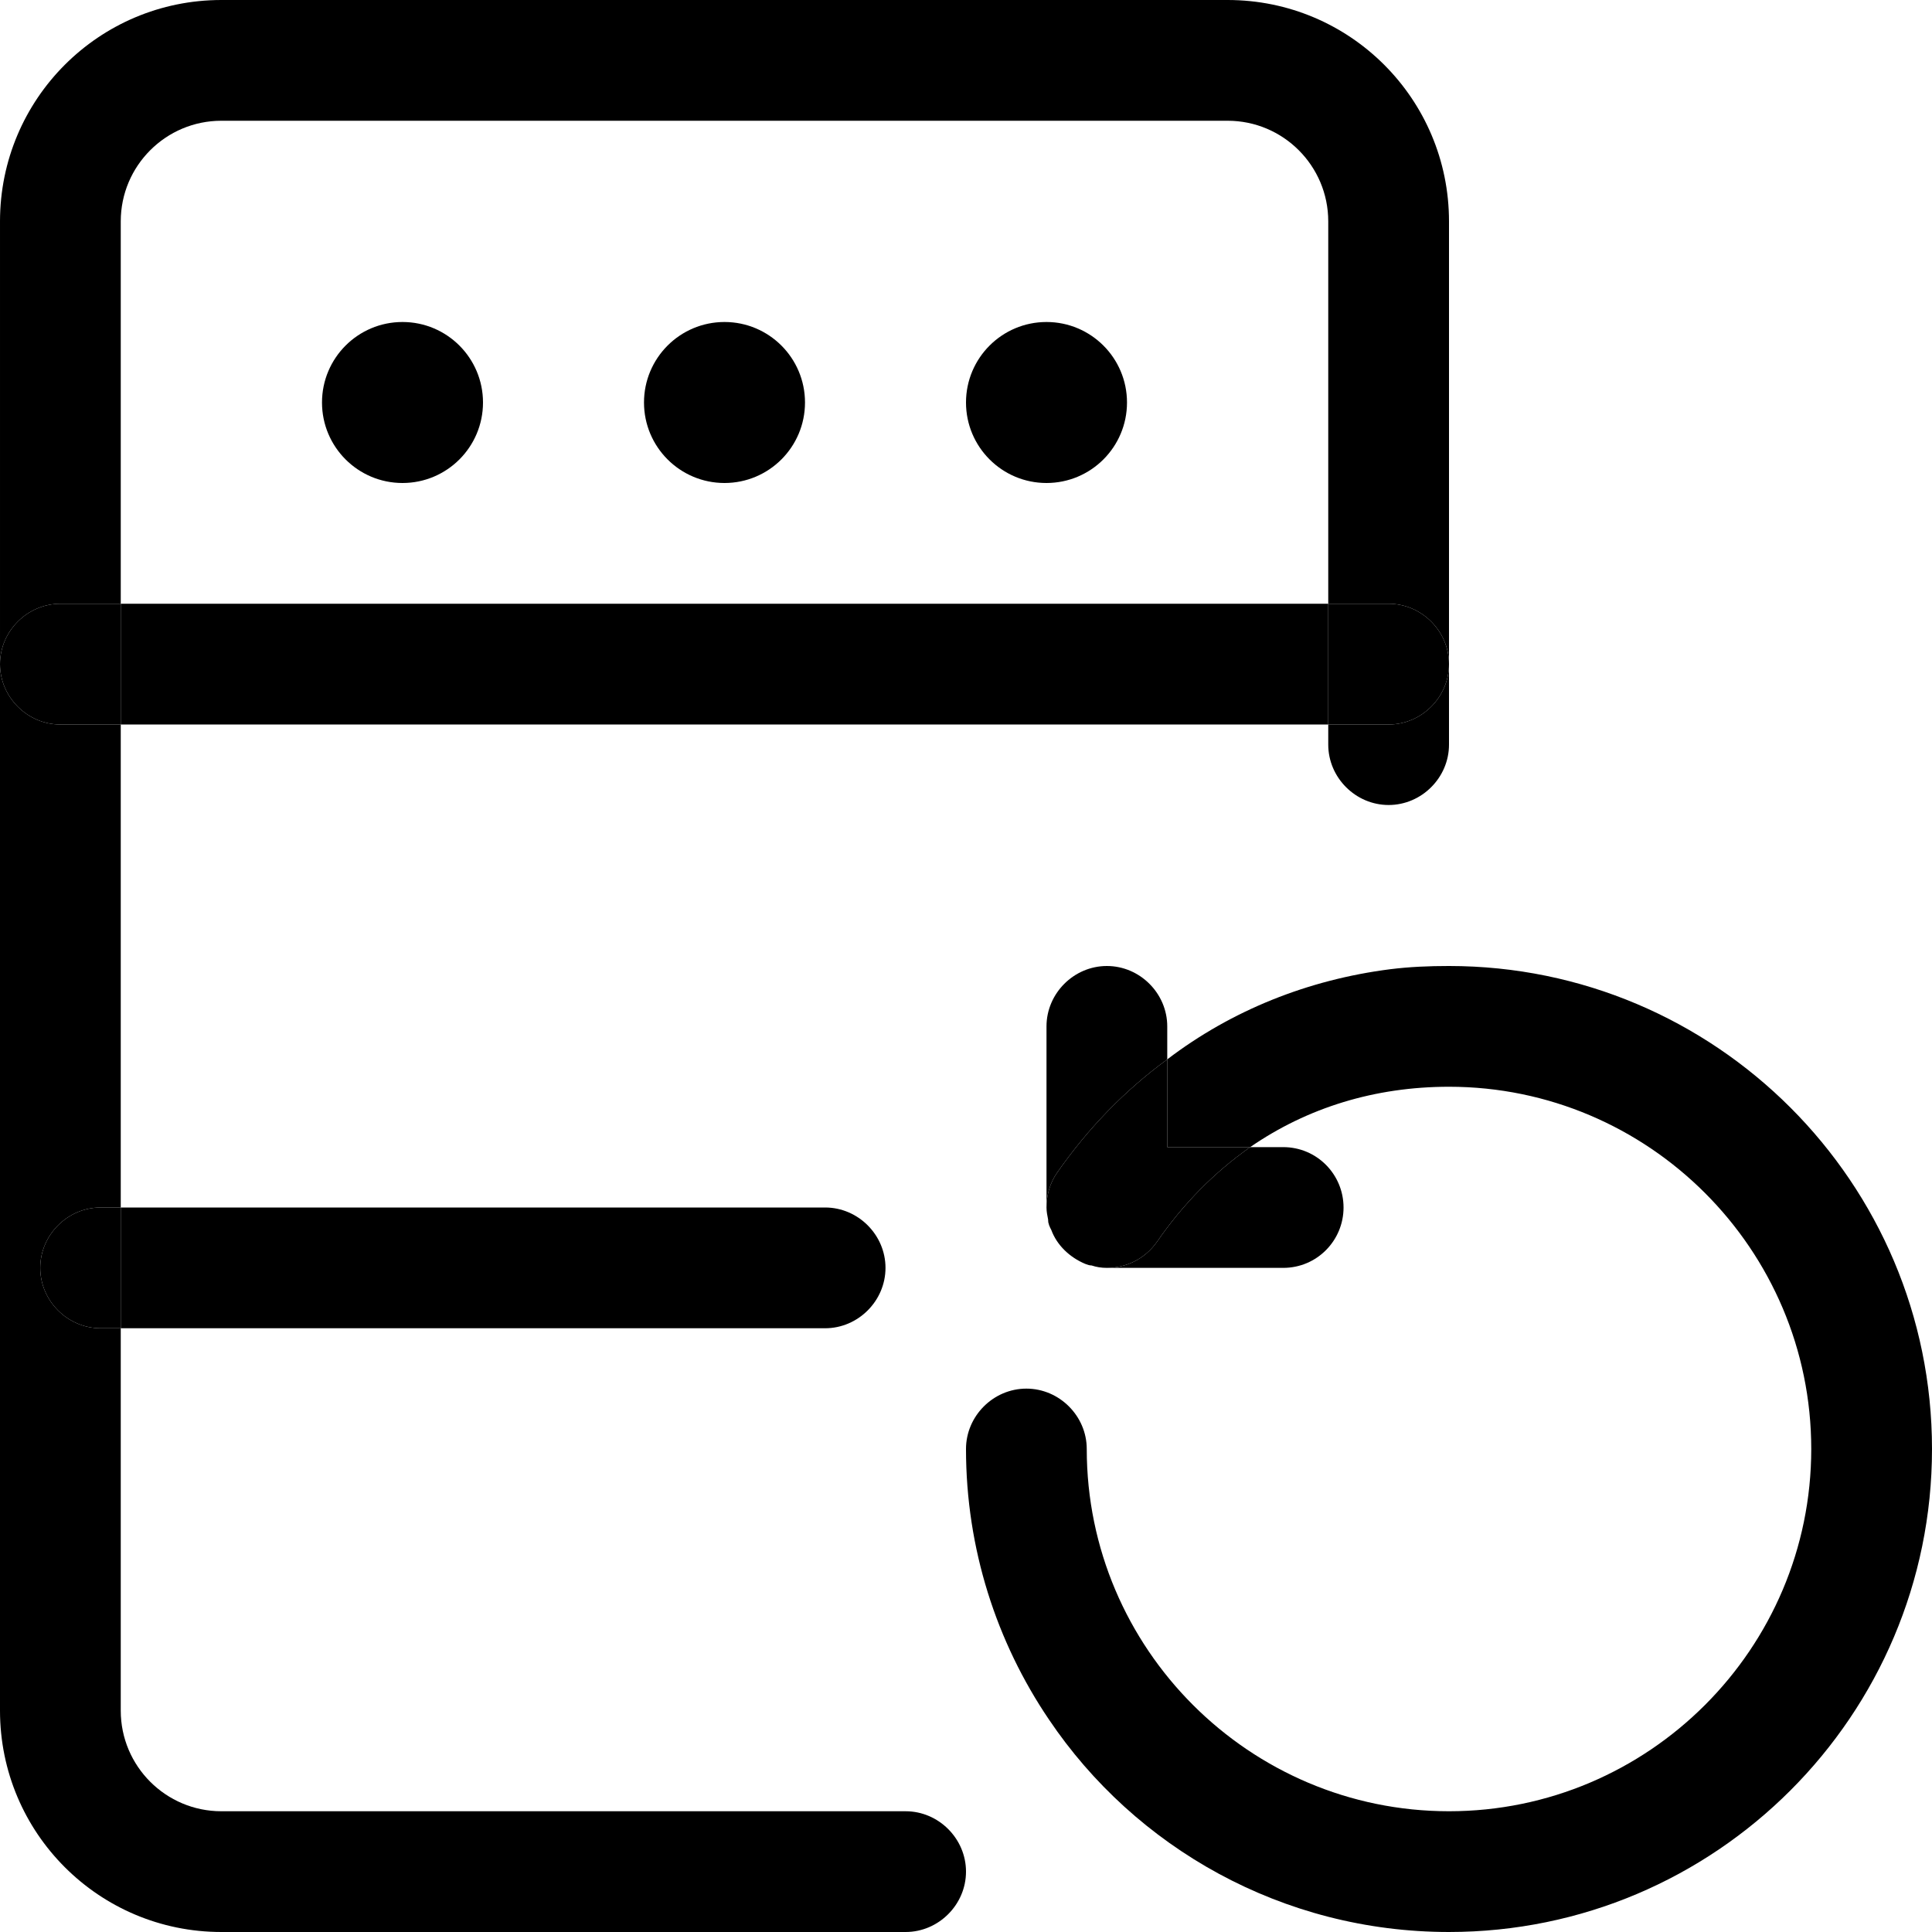
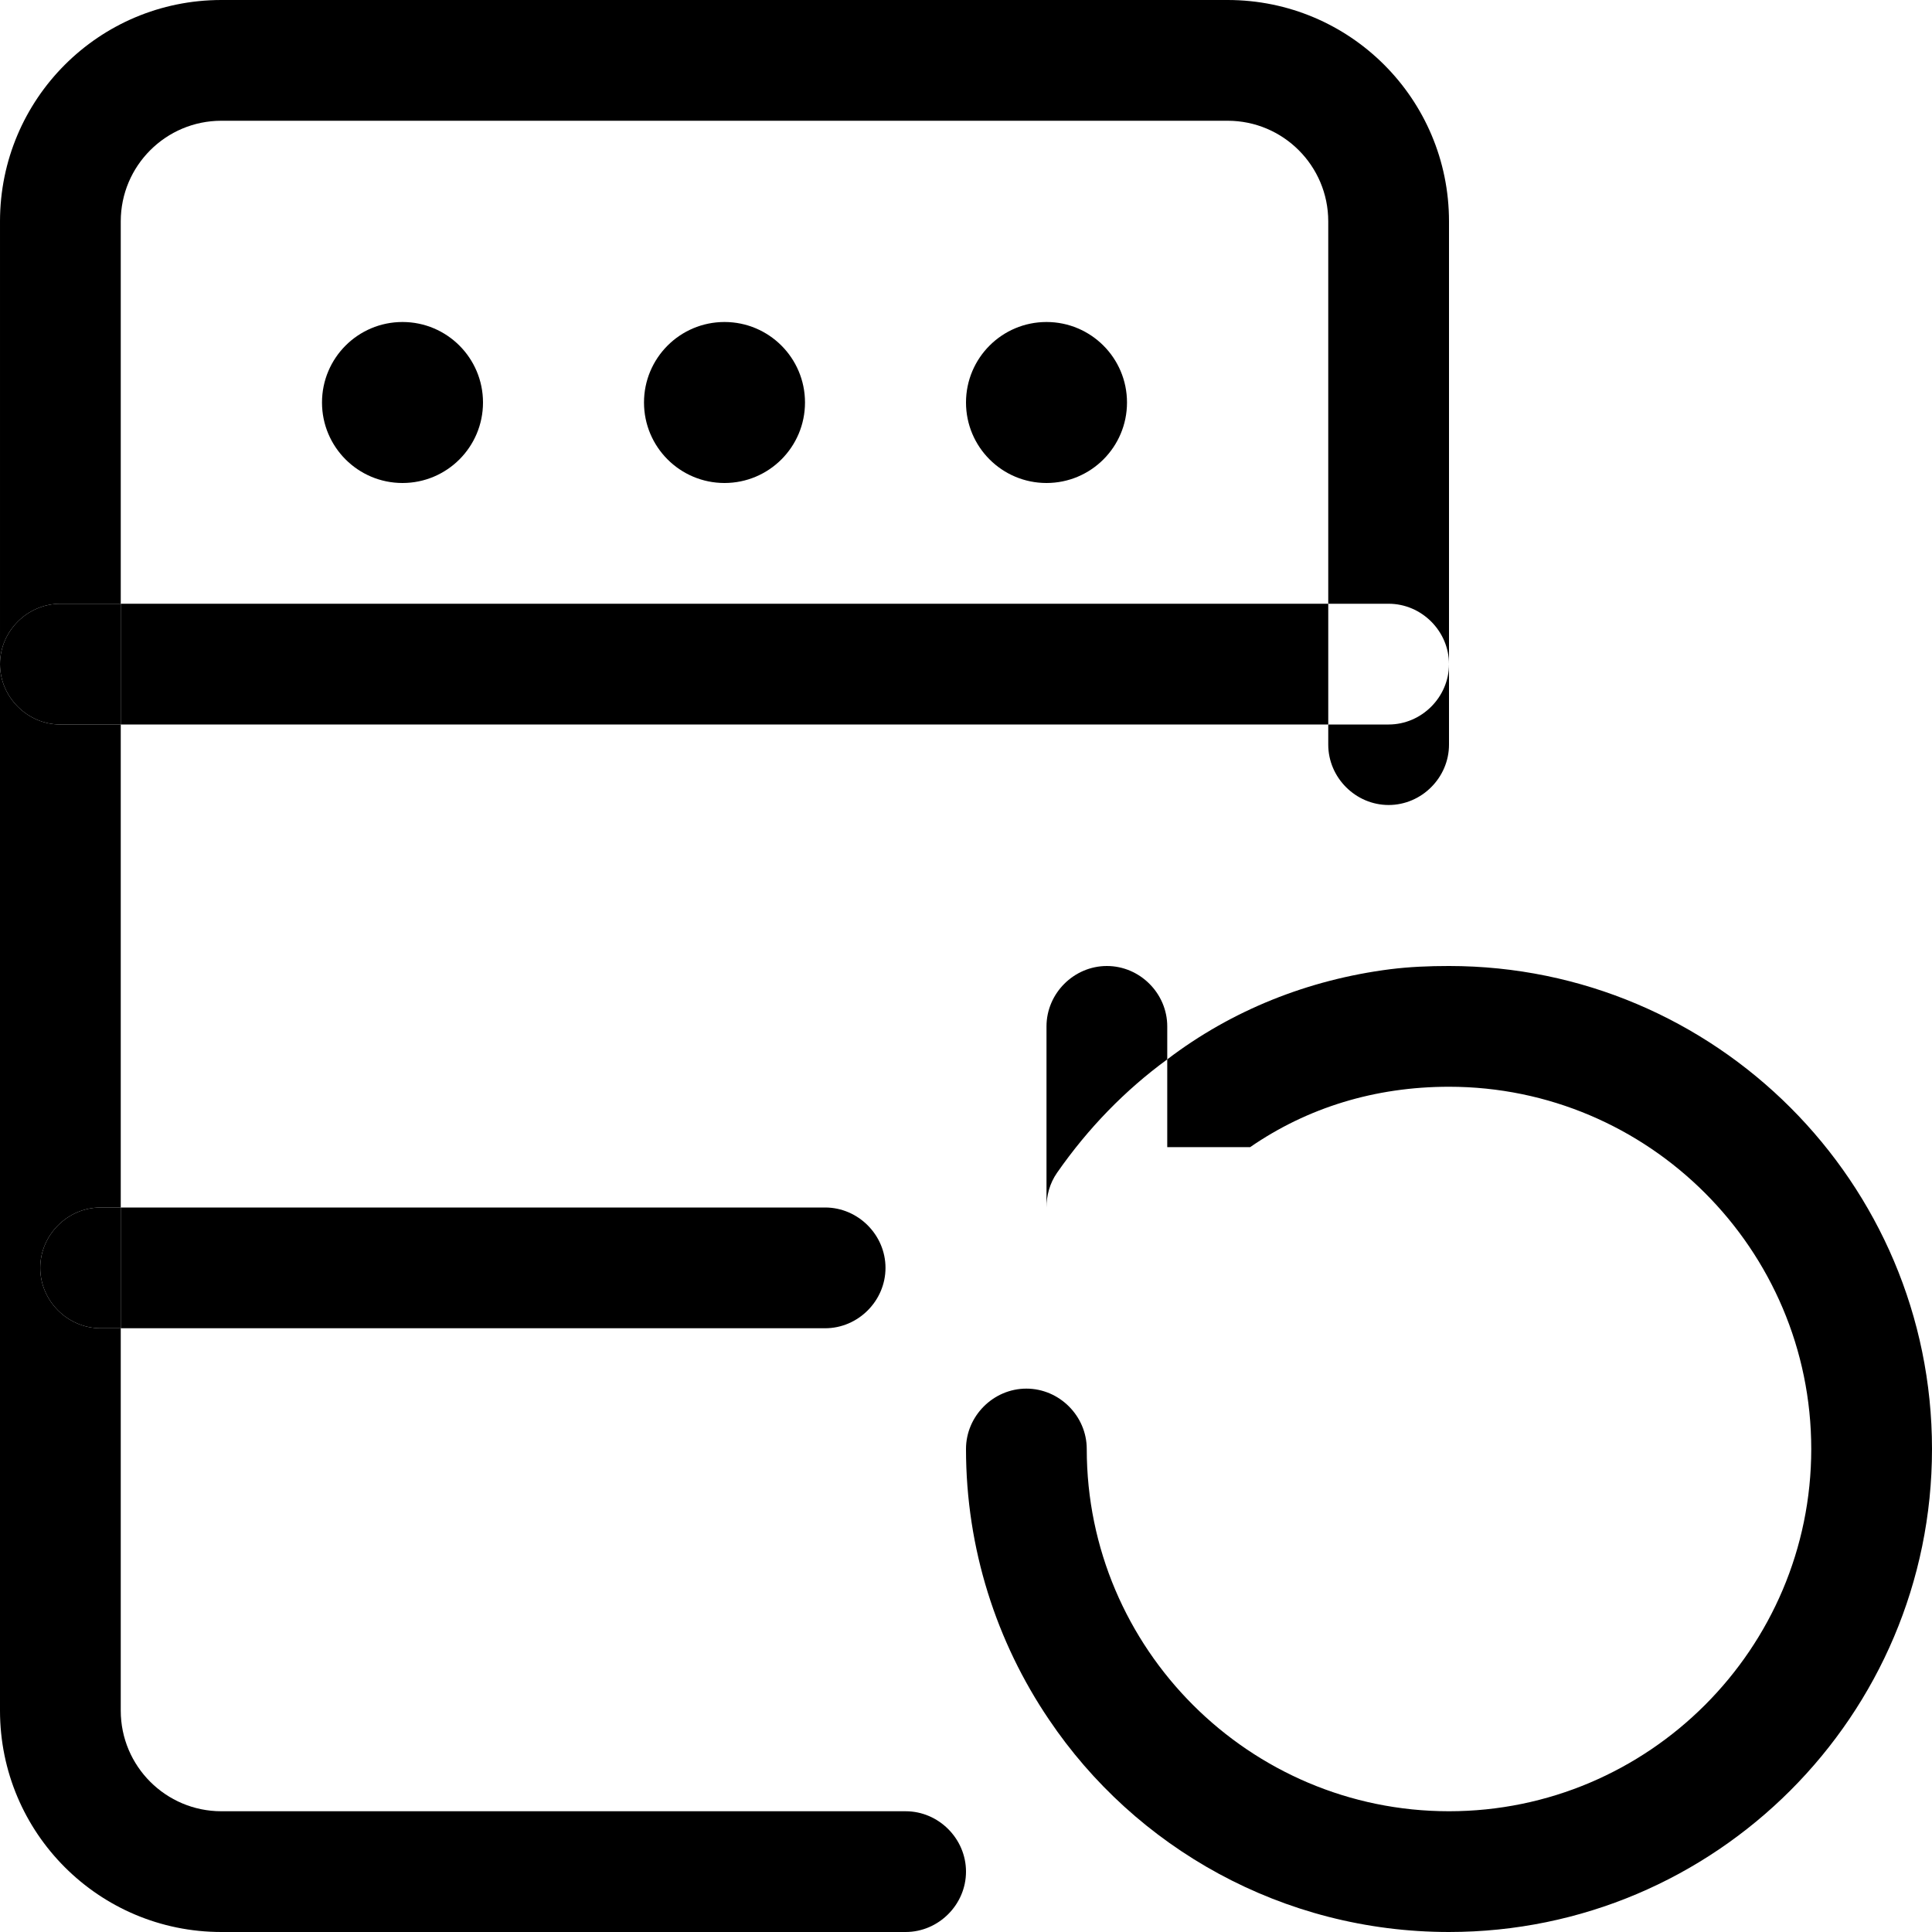
<svg xmlns="http://www.w3.org/2000/svg" id="_x31__x2C_5" enable-background="new 0 0 24 24" height="512" viewBox="0 0 24 24" width="512">
  <g id="XMLID_1_">
-     <path d="m17.25 7.5c.41 0 .75.34.75.75s-.34.75-.75.75h-.75v-1.5z" />
    <path d="m17.25 9c.41 0 .75-.34.75-.75v1c0 .41-.34.75-.75.75s-.75-.34-.75-.75v-.25z" />
-     <path d="m1.5 7.5h15v1.5h-15z" />
+     <path d="m1.5 7.5h15v1.5h-15" />
    <path d="m18 13.5c-.92 0-1.76.26-2.47.75h-1.03v-1.09c.8-.61 1.75-.99 2.77-1.12.24-.03.48-.04.73-.04 3.31 0 6 2.69 6 6s-2.69 6-6 6c-2.07 0-3.9-1.05-4.97-2.64-.65-.96-1.03-2.12-1.03-3.36 0-.41.34-.75.75-.75s.75.34.75.75c0 2.48 2.02 4.5 4.5 4.5s4.5-2.02 4.5-4.5-2.02-4.5-4.5-4.5z" />
-     <path d="m16.69 15c0 .41-.33.75-.75.75h-2.19c.24 0 .47-.11.62-.32.33-.48.72-.87 1.16-1.18h.41c.42 0 .75.34.75.75z" />
    <path d="m13.75 12c.41 0 .75.34.75.75v.41c-.52.38-.98.85-1.37 1.41-.09.13-.13.28-.13.43v-2.25c0-.41.34-.75.75-.75z" />
-     <path d="m15.53 14.25c-.44.31-.83.7-1.16 1.18-.15.21-.38.32-.62.32-.07 0-.13-.01-.19-.03-.03 0-.05-.01-.08-.02-.19-.08-.35-.23-.42-.42-.02-.04-.04-.08-.04-.13-.01-.05-.02-.1-.02-.15 0-.15.04-.3.13-.43.39-.56.85-1.03 1.37-1.41v1.09z" />
    <path d="m13.56 15.72c-.03 0-.05-.01-.08-.02.03.01.05.02.08.02z" />
    <circle cx="13" cy="5" r="1" />
-     <path d="m13.02 15.15c0 .05.02.09.04.13-.02-.04-.04-.09-.04-.13z" />
    <path d="m10.25 15c.41 0 .75.34.75.75s-.34.75-.75.75h-8.75v-1.5z" />
    <circle cx="9" cy="5" r="1" />
    <circle cx="5" cy="5" r="1" />
    <path d="m1.5 15v1.5h-.25c-.41 0-.75-.34-.75-.75s.34-.75.75-.75z" />
    <path d="m1.5 7.5v1.5h-.75c-.41 0-.75-.34-.75-.75s.34-.75.75-.75z" />
    <path d="m15.25 1.5h-12.5c-.69 0-1.25.56-1.25 1.25v4.75h-.75c-.41 0-.75.34-.75.75v-5.5c0-1.52 1.23-2.75 2.75-2.75h12.5c1.52 0 2.75 1.23 2.75 2.75v5.5c0-.41-.34-.75-.75-.75h-.75v-4.75c0-.69-.56-1.25-1.25-1.25z" />
    <path d="m11.25 22.5c.41 0 .75.34.75.75s-.34.75-.75.75h-8.5c-1.52 0-2.75-1.23-2.75-2.75v-13c0 .41.34.75.75.75h.75v6h-.25c-.41 0-.75.34-.75.75s.34.75.75.75h.25v4.75c0 .69.56 1.25 1.25 1.25z" />
  </g>
</svg>